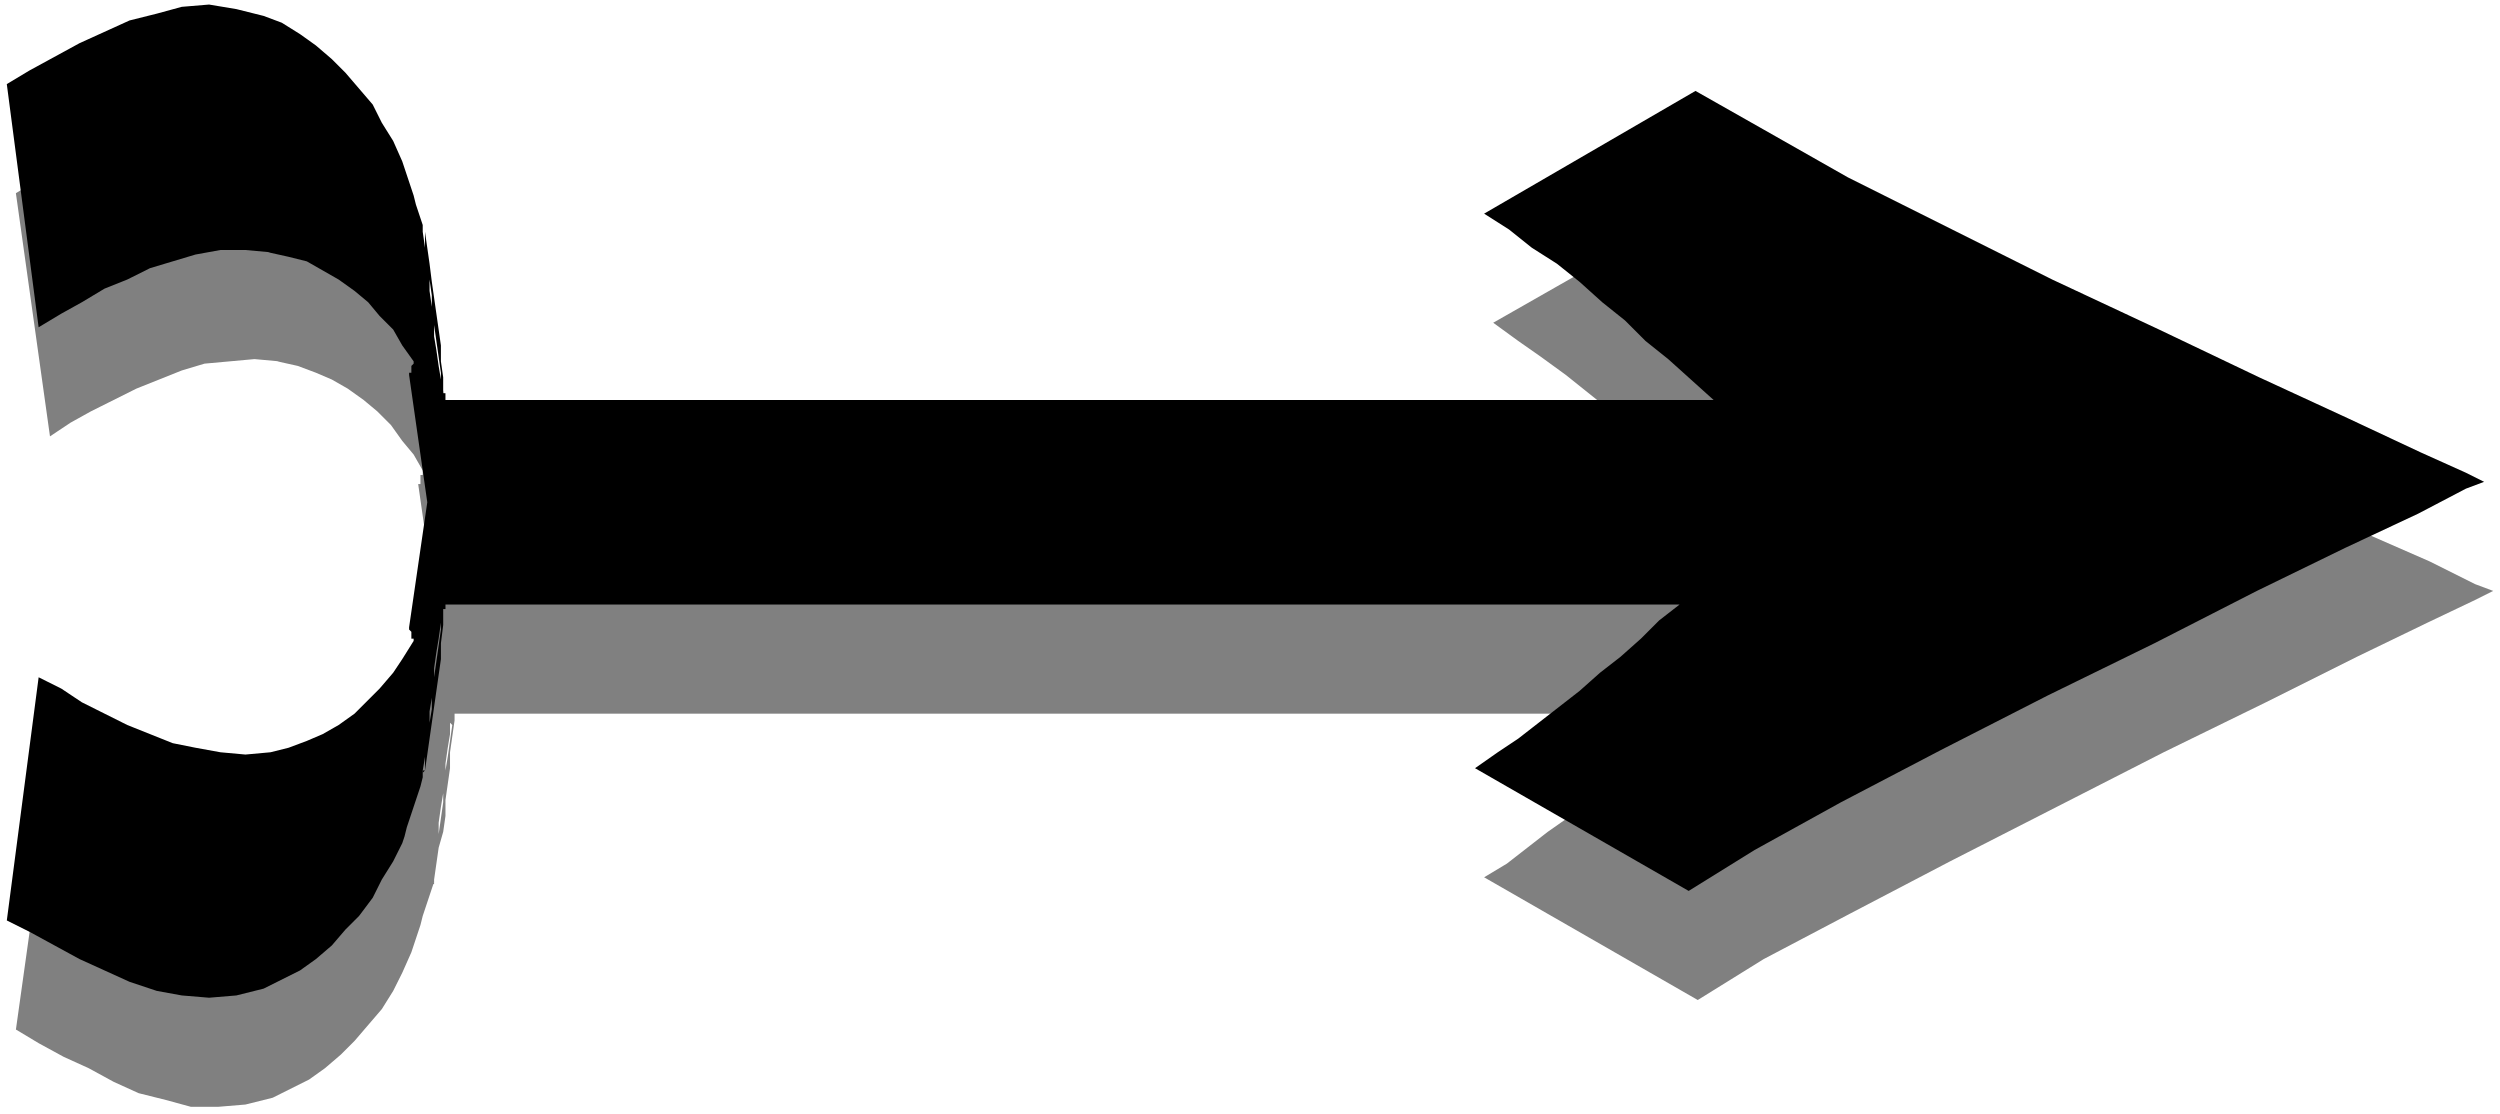
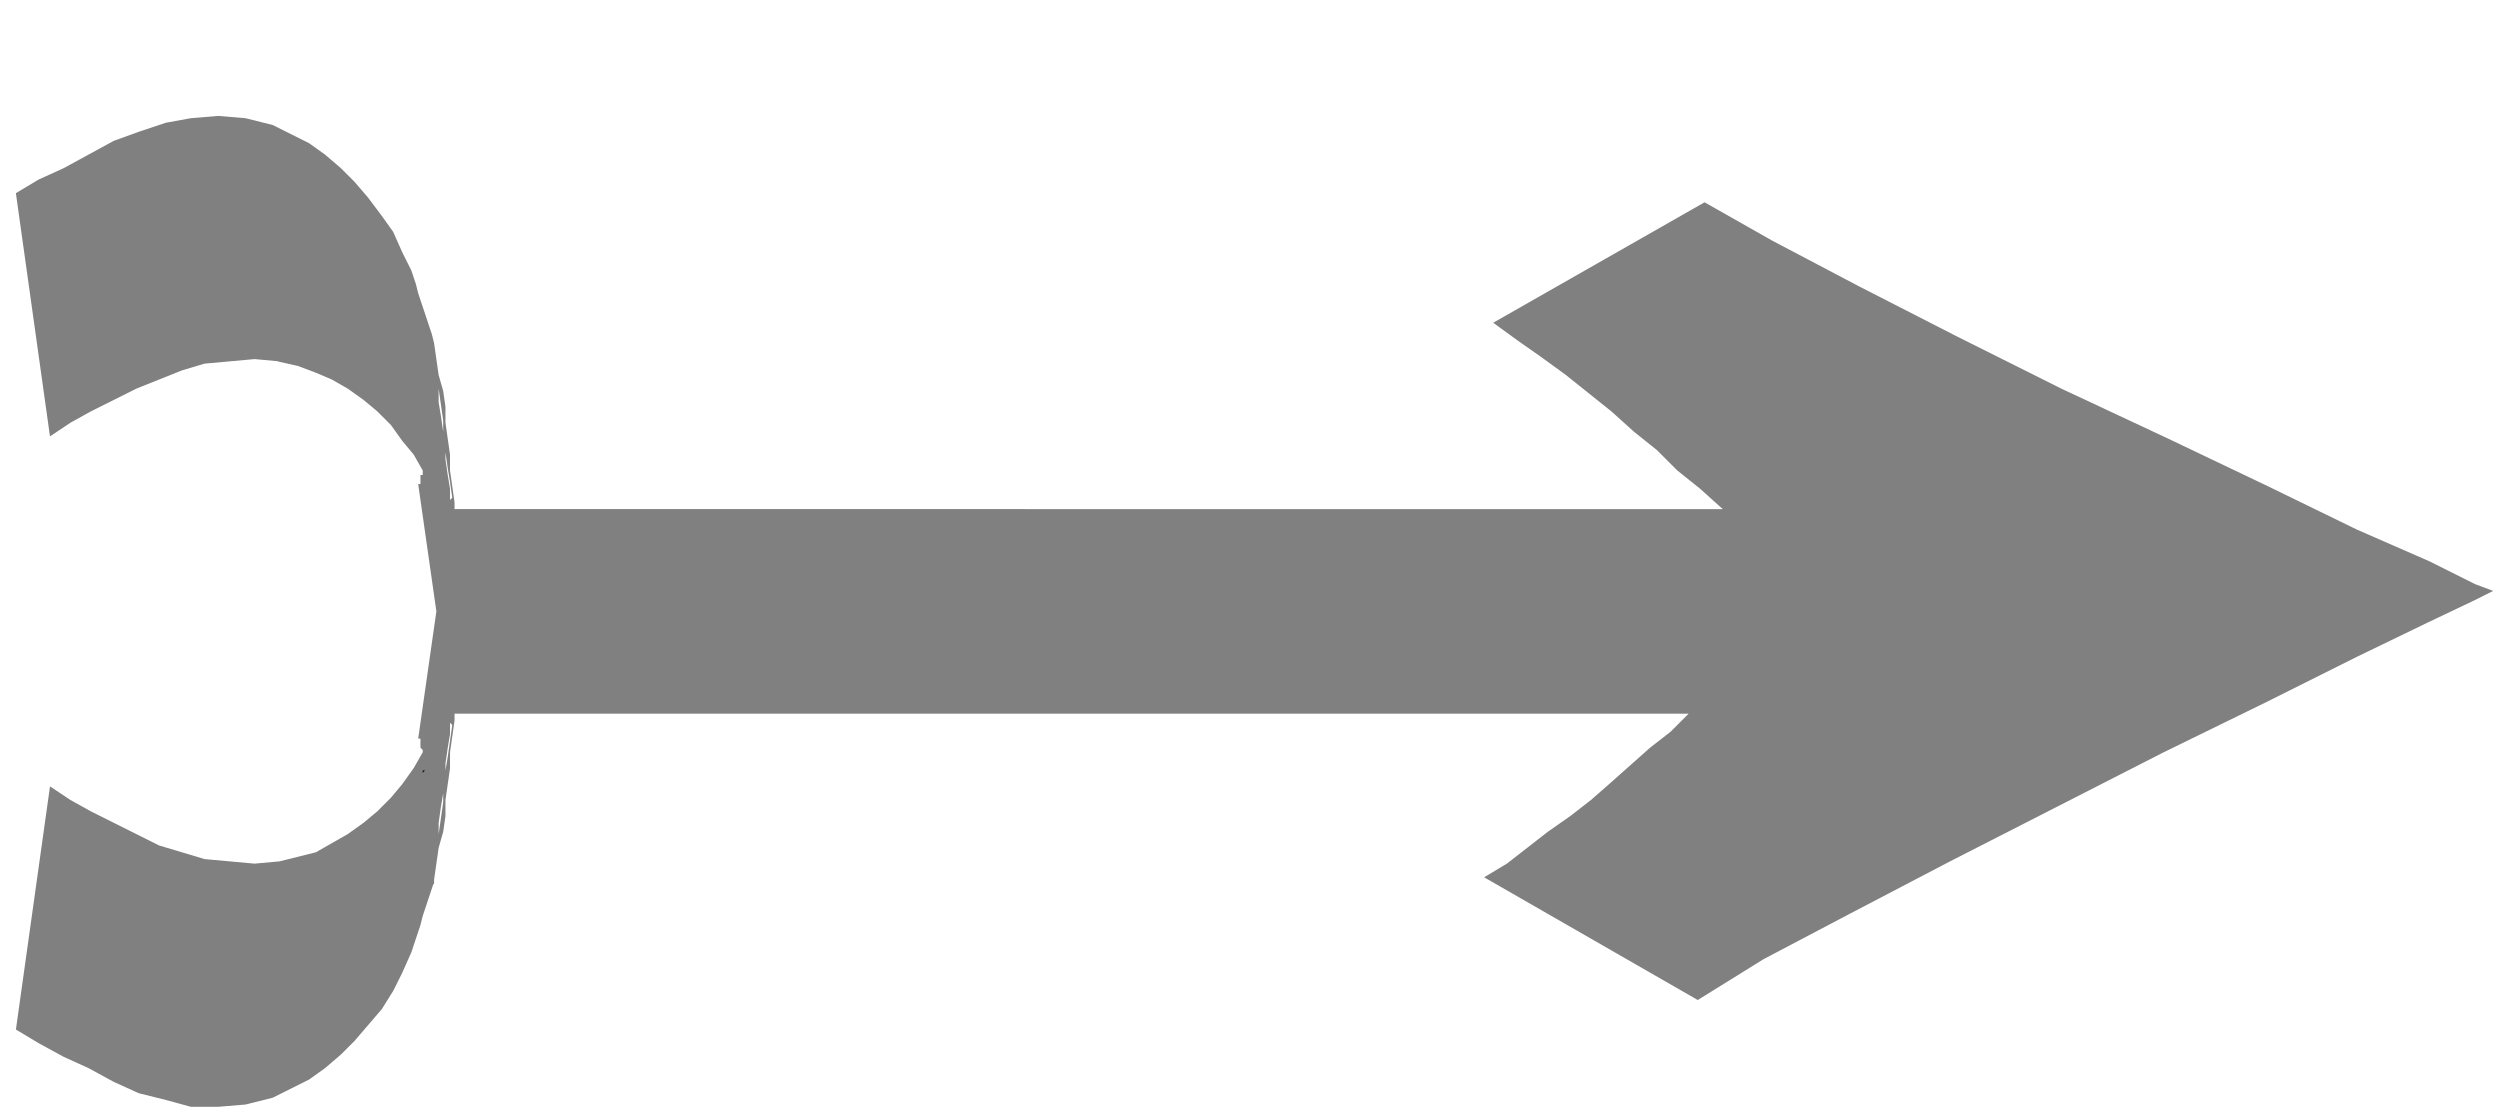
<svg xmlns="http://www.w3.org/2000/svg" width="146.667" height="65.333" fill-rule="evenodd" stroke-linecap="round" preserveAspectRatio="none" viewBox="0 0 1100 490">
  <style>.pen1{stroke:none}.brush2{fill:gray}.brush3{fill:#000}</style>
  <path fill-rule="nonzero" d="M190 393v-4l1-1v-1 2h-1v4z" class="pen1 brush2" />
  <path fill-rule="nonzero" d="m122 159 9 2 8 3 7 3 7 4 7 5 6 5 6 6 5 7 5 6 4 7v2h-1v4h-1l8 56-8 56h1v4l1 1v1l-4 7-5 7-5 6-6 6-6 5-7 5-7 4-7 4-8 2-8 2-11 1-11-1-11-1-10-3-10-3-10-5-10-5-10-5-9-5-9-6L7 453l10 6 11 6 11 5 11 6 11 5 12 3 11 3h12l12-1 12-3 8-4 8-4 7-5 7-6 6-6 6-7 6-7 5-8 4-8 4-9 1-3 1-3 1-3 1-3 1-4 1-3 1-3 1-3 1-3 1-3v-7l1-6 1-7v-6l1-7 1-6 1-7v-6l1-7 1-6v-5l1 1-1 7-1 7-1 6-1 7v7l-1 7-1 7-1 7-1 7v6l1-7 1-7 2-7 1-7v-7l1-7 1-7v-7l1-7 1-7v-4 1h543l-8 8-9 7-9 8-9 8-8 7-9 7-10 7-9 7-9 7-10 6 94 54 29-18 38-20 44-23 47-24 47-24 45-22 40-20 31-15 21-10 8-4-8-3-20-10-32-14-39-19-44-21-47-22-46-23-43-22-38-20-30-17-93 53 11 8 10 7 11 8 10 8 10 8 10 9 10 8 9 9 10 8 10 9H200v1-4l-1-7-1-7v-7l-1-7-1-7v-7l-1-7-2-7-1-7-1-7v7l1 7 1 6 1 7 1 7v7l1 7 1 7 1 6 1 7-1 1v-5l-1-6-1-7v-6l-1-6-1-7-1-6v-7l-1-6-1-7v-6l-1-4-1-3-1-3-1-3-1-3-1-3-1-3-1-4-1-3-1-3-4-8-4-9-5-7-6-8-6-7-6-6-7-6-7-5-8-4-8-4-12-3-12-1-12 1-11 2-12 4-11 4-11 6-11 6-11 5-10 6 15 107 9-6 9-5 10-5 10-5 10-4 10-4 10-3 11-1 11-1 11 1z" class="pen1 brush2" />
-   <path fill-rule="nonzero" d="M190 145v4h1v2-1l-1-1v-4z" class="pen1 brush2" />
  <path fill-rule="nonzero" d="M186 344v-4l1-1h-1v6z" class="pen1 brush3" />
-   <path fill-rule="nonzero" d="m118 111 9 2 8 2 7 4 7 4 7 5 6 5 5 6 6 6 4 7 5 7v1l-1 1v3h-1v1l8 56-8 55v1l1 1v3h1v1l-5 8-4 6-6 7-5 5-6 6-7 5-7 4-7 3-8 3-8 2-11 1-11-1-11-2-10-2-10-4-10-4-10-5-10-5-9-6-10-5L3 405l10 5 11 6 11 6 11 5 11 5 12 4 11 2 12 1 12-1 12-3 8-4 8-4 7-5 7-6 6-7 6-6 6-8 4-8 5-8 4-8 1-3 1-4 1-3 1-3 1-3 1-3 1-3 1-3 1-4v-3l1-6 1-7 1-6v-7l1-6 1-7v-6l1-7 1-6 1-7v-4 7l-1 7-1 7-1 7-1 7v7l-1 6-1 7-1 7v7l1-7 1-7 1-7 1-7 1-7 1-7 1-7v-7l1-8v-7h1v-3 1h543l-9 7-8 8-9 8-9 7-9 8-9 7-9 7-9 7-9 6-10 7 94 54 29-18 38-21 44-23 47-24 47-23 45-23 39-19 32-15 21-11 8-3-8-4-20-9-32-15-39-18-44-21-47-22-46-23-44-22-37-21-30-17-93 54 11 7 10 8 11 7 10 8 10 9 10 8 9 9 10 8 10 9 10 9H196v-3h-1v-7l-1-7v-7l-1-7-1-7-1-7-1-7-1-8-1-7-1-7v7l1 7 1 7 1 7v7l1 6 1 7 1 7 1 7v8-5l-1-6-1-7-1-6v-7l-1-6-1-7v-6l-1-7-1-6-1-7v-3l-1-3-1-3-1-3-1-4-1-3-1-3-1-3-1-3-1-3-4-9-5-8-4-8-6-7-6-7-6-6-7-6-7-5-8-5-8-3-12-3-12-2-12 1-11 3-12 3-11 5-11 5-11 6-11 6-10 6 14 107 10-6 9-5 10-6 10-4 10-5 10-3 10-3 11-2h11l11 1z" class="pen1 brush3" />
-   <path fill-rule="nonzero" d="M186 96v6h1-1v-5z" class="pen1 brush3" />
+   <path fill-rule="nonzero" d="M186 96v6h1-1v-5" class="pen1 brush3" />
</svg>